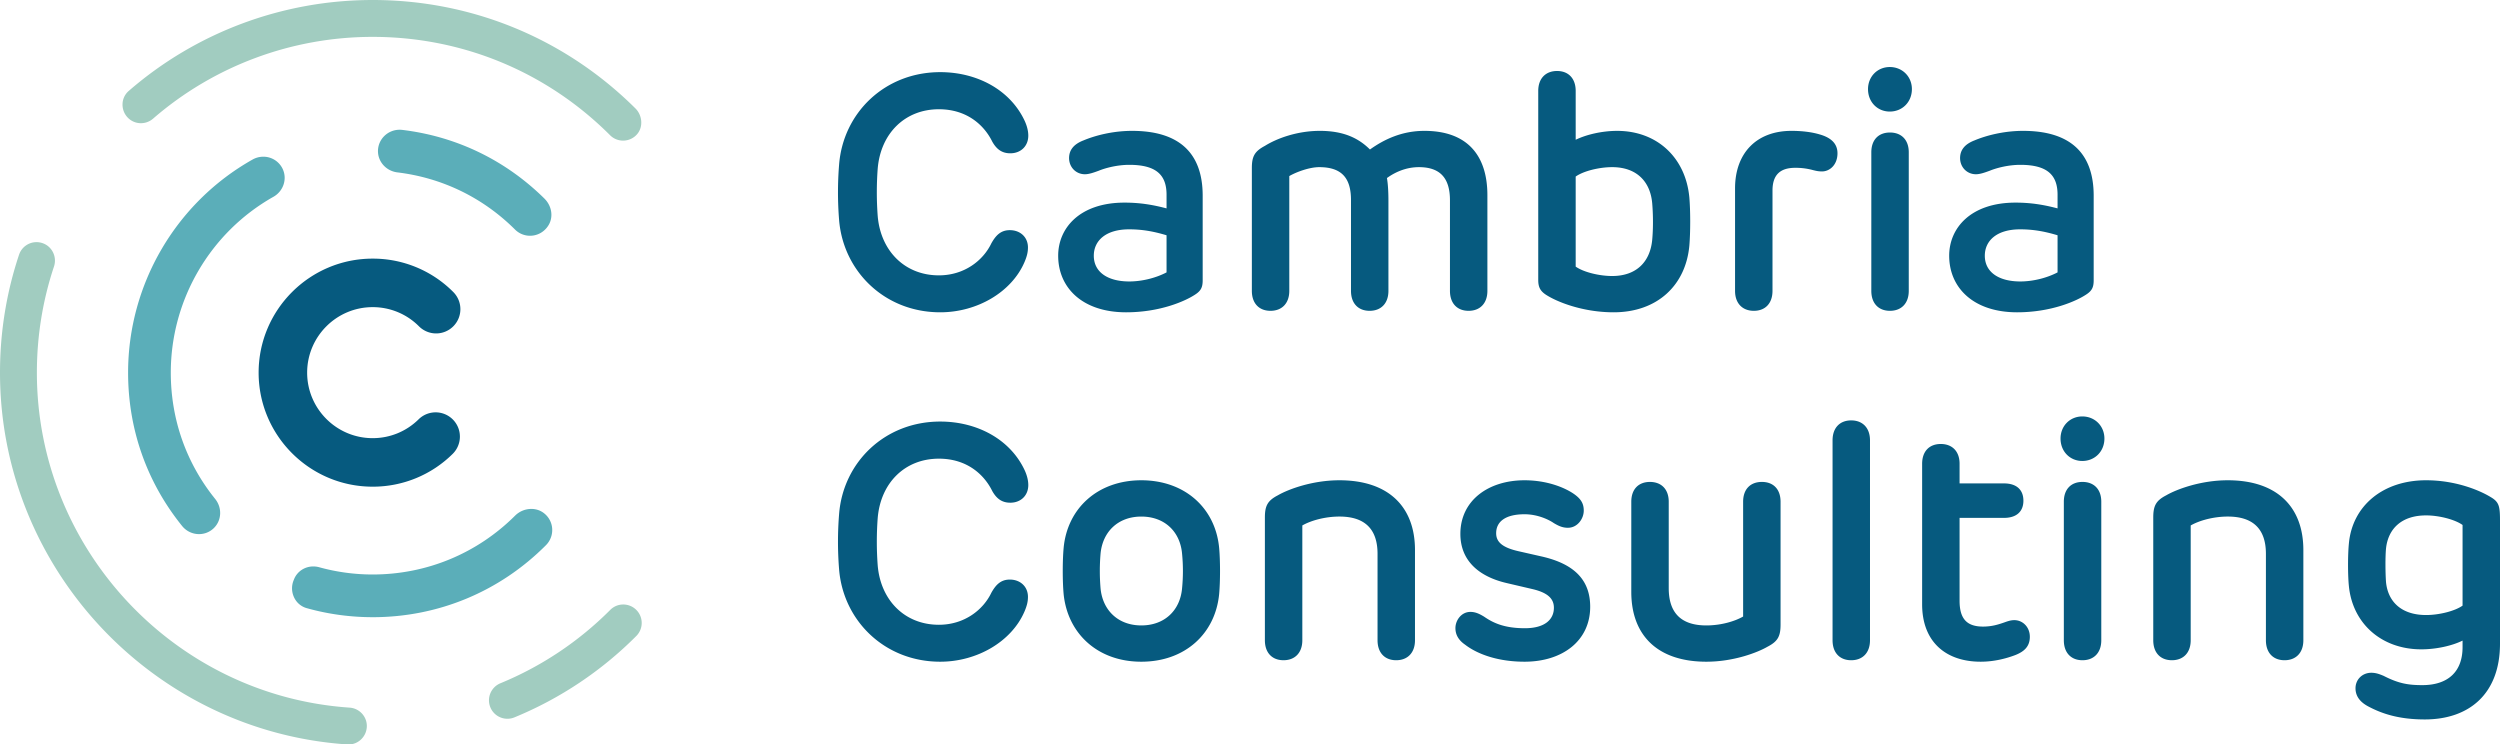
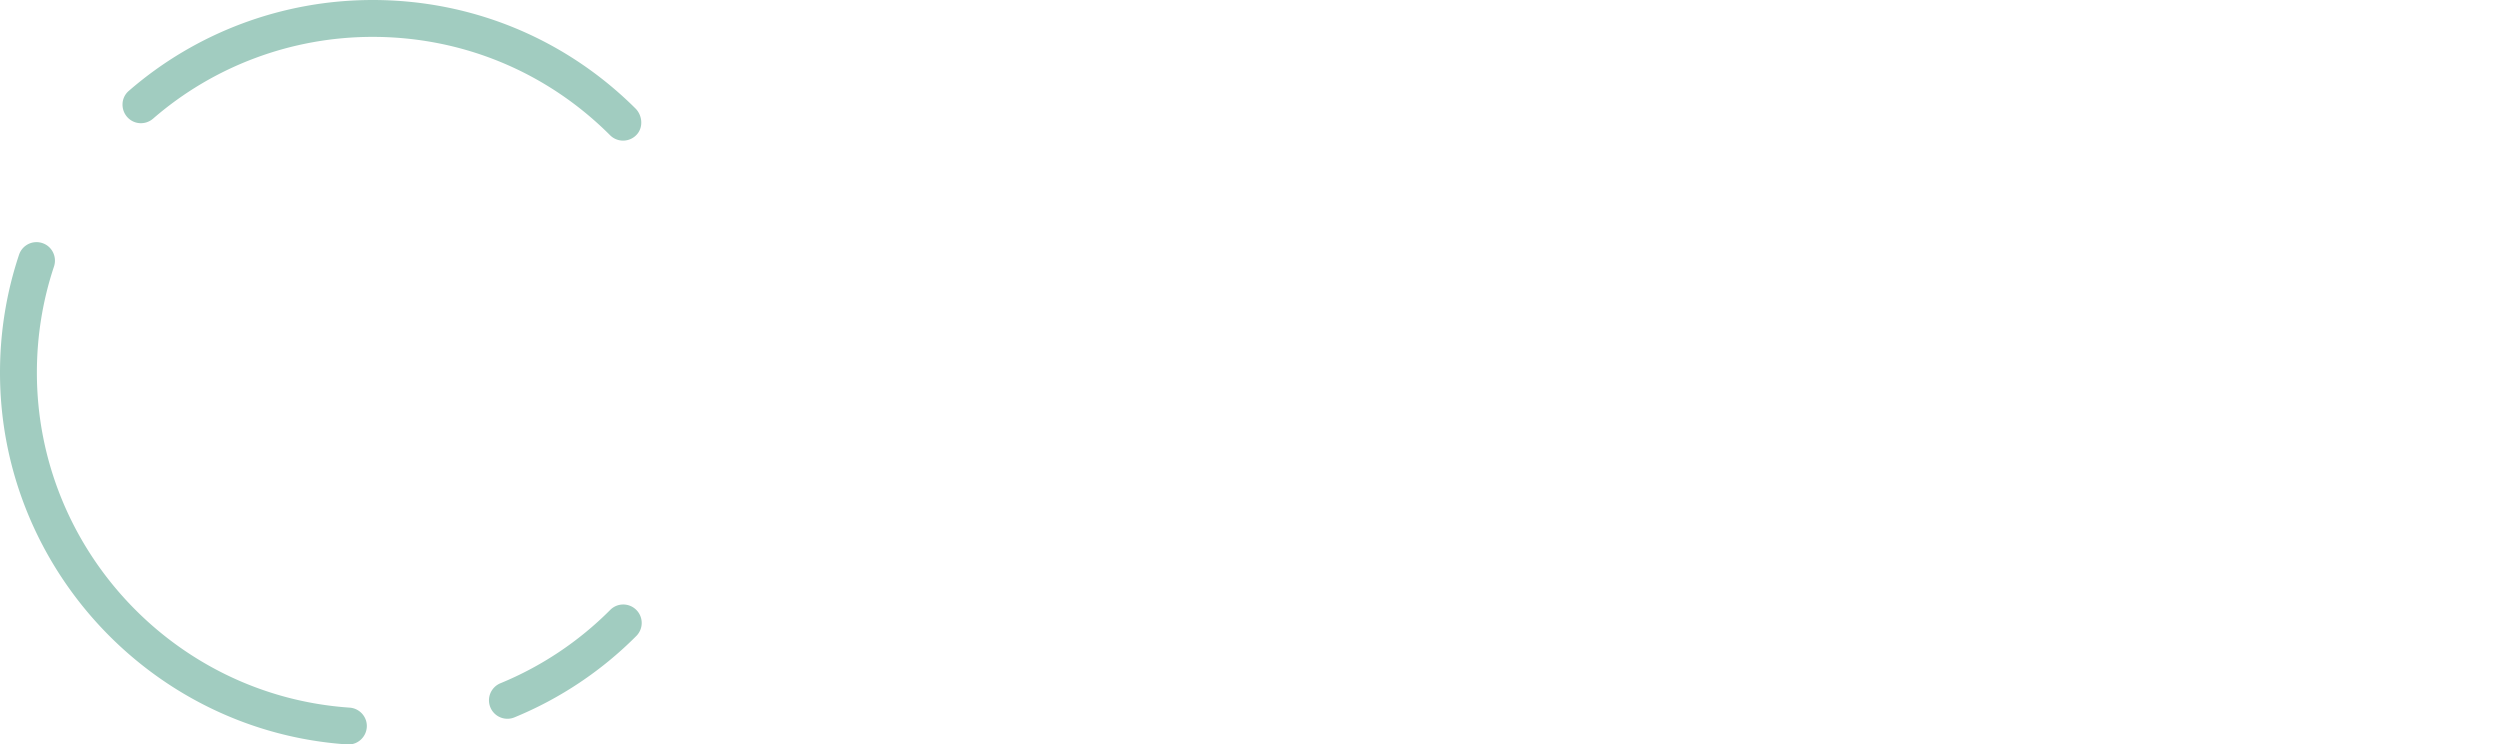
<svg xmlns="http://www.w3.org/2000/svg" width="494.222" height="147.167">
-   <path d="M165.88 112.554a67.882 67.882 0 0 1 0-10.924c.782-10.206 9-18.293 19.988-18.293 7.271 0 13.826 3.488 16.695 9.62.522 1.14.718 2.118.718 2.934 0 2.087-1.5 3.489-3.555 3.489-1.76 0-2.771-.913-3.554-2.282-1.597-3.262-4.99-6.424-10.565-6.424-6.782 0-11.543 4.858-12.097 11.771a63.07 63.07 0 0 0 0 9.293c.554 6.88 5.315 11.772 12.097 11.772 5.054 0 8.772-2.968 10.37-6.326.88-1.566 1.858-2.609 3.652-2.609 2.054 0 3.587 1.37 3.587 3.424 0 .848-.163 1.695-.718 2.967-2.544 5.837-9.293 9.847-16.63 9.847-10.989 0-19.173-8.119-19.989-18.26Zm44.386 4.858c-.228-2.478-.228-6.587 0-9.065.717-7.859 6.75-13.402 15.358-13.402 8.641 0 14.674 5.543 15.391 13.402.228 2.478.228 6.587 0 9.065-.75 7.859-6.75 13.401-15.39 13.401-8.61 0-14.576-5.542-15.36-13.4Zm15.358 6.228c4.598 0 7.663-2.967 8.055-7.304a35.02 35.02 0 0 0 0-6.913c-.392-4.337-3.457-7.304-8.055-7.304-4.565 0-7.63 2.967-8.054 7.304a40.753 40.753 0 0 0 0 6.913c.424 4.337 3.49 7.304 8.054 7.304Zm54.103-14.902v17.837c0 2.478-1.467 3.946-3.717 3.946s-3.685-1.468-3.685-3.946v-17.087c0-4.826-2.446-7.369-7.533-7.369-2.837 0-5.64.782-7.337 1.76v22.696c0 2.478-1.466 3.945-3.716 3.945s-3.685-1.467-3.685-3.945v-24.228c0-2.315.49-3.359 2.575-4.435 1.957-1.14 6.718-2.967 12.163-2.967 9.685 0 14.935 5.217 14.935 13.793Zm21.658 22.075c-5.283 0-9.326-1.5-11.74-3.358-1.467-1.01-1.923-2.152-1.923-3.293 0-1.5 1.142-3.196 2.968-3.196.912 0 1.695.326 2.706.946 1.793 1.24 4.01 2.282 8.054 2.282 3.946 0 5.739-1.728 5.739-4.043 0-1.794-1.206-3-4.337-3.717l-5.022-1.174c-5.315-1.24-9.13-4.304-9.13-9.717 0-6.587 5.511-10.598 12.685-10.598 4.435 0 7.956 1.435 9.815 2.74 1.37.977 1.891 1.89 1.891 3.26 0 1.598-1.24 3.39-3.13 3.39-1.076 0-1.826-.357-2.772-.912-.979-.685-3.196-1.76-5.804-1.76-3.75 0-5.61 1.434-5.61 3.75 0 1.662 1.11 2.804 4.403 3.554l4.598 1.043c6.587 1.5 9.587 4.76 9.587 9.945 0 6.75-5.511 10.858-12.978 10.858Zm21.103-13.793V99.186c0-2.479 1.434-3.914 3.684-3.914s3.717 1.435 3.717 3.914v17.086c0 4.826 2.38 7.369 7.435 7.369 2.836 0 5.576-.783 7.272-1.761V99.185c0-2.479 1.435-3.914 3.717-3.914 2.25 0 3.684 1.435 3.684 3.914v24.26c0 2.282-.489 3.326-2.576 4.402-1.956 1.141-6.684 2.966-12.097 2.966-9.652 0-14.836-5.216-14.836-13.792Zm39.788 9.555V87.054c0-2.478 1.434-3.946 3.684-3.946s3.717 1.468 3.717 3.946v39.521c0 2.478-1.467 3.946-3.717 3.946s-3.684-1.468-3.684-3.946Zm25.11-34.89v3.88h8.772c2.543 0 3.847 1.304 3.847 3.423 0 2.087-1.304 3.392-3.847 3.392h-8.772v16.369c0 3.554 1.402 5.12 4.63 5.12 1.728 0 2.935-.391 3.913-.718.783-.261 1.435-.554 2.283-.554 1.663 0 3.065 1.369 3.065 3.293s-1.14 2.935-2.902 3.62c-1.891.717-4.272 1.303-6.815 1.303-6.913 0-11.576-3.945-11.576-11.347V91.685c0-2.479 1.434-3.914 3.684-3.914s3.718 1.435 3.718 3.914Zm28.633-4.99c0 2.543-1.892 4.435-4.37 4.435-2.446 0-4.304-1.892-4.304-4.435 0-2.478 1.858-4.369 4.305-4.369 2.477 0 4.369 1.89 4.369 4.37Zm-8.022 12.49c0-2.479 1.435-3.914 3.685-3.914s3.718 1.435 3.718 3.914v27.39c0 2.478-1.468 3.946-3.718 3.946s-3.685-1.468-3.685-3.946v-27.39Zm47.35 9.553v17.837c0 2.478-1.467 3.946-3.717 3.946s-3.685-1.468-3.685-3.946v-17.087c0-4.826-2.446-7.369-7.533-7.369-2.836 0-5.64.782-7.336 1.76v22.696c0 2.478-1.467 3.945-3.717 3.945s-3.685-1.467-3.685-3.945v-24.228c0-2.315.488-3.359 2.576-4.435 1.956-1.14 6.717-2.967 12.162-2.967 9.685 0 14.935 5.217 14.935 13.793Zm12.951 30.978c-1.663-.848-2.64-2.022-2.64-3.653 0-1.727 1.336-3.064 3.13-3.064.88 0 1.597.26 2.446.62 2.934 1.5 4.825 1.825 7.63 1.825 5.021 0 7.956-2.608 7.956-7.5v-1.304c-2.022 1.011-5.185 1.728-8.152 1.728-7.86 0-13.565-5.087-14.315-12.456-.229-2.184-.229-6.26 0-8.51.684-7.338 6.652-12.457 15.26-12.457 6.066 0 10.794 2.12 12.717 3.293 1.697.979 1.892 1.794 1.892 4.696v24.293c0 9.946-6.098 15-14.87 15-4.89 0-8.281-1.043-11.054-2.511Zm11.316-18.13c2.51 0 5.64-.75 7.206-1.858v-15.946c-1.566-1.11-4.696-1.891-7.206-1.891-4.859 0-7.5 2.641-7.924 6.521-.163 1.695-.131 4.99 0 6.685.391 3.88 3.065 6.489 7.924 6.489ZM209.19 50.555c0-5.478 4.272-10.5 13.109-10.5 2.837 0 5.347.359 8.315 1.141V38.49c0-3.946-2.087-5.903-7.37-5.903-2.315 0-4.63.587-6.065 1.175-.978.358-1.891.684-2.707.684-1.728 0-3.097-1.337-3.13-3.163 0-1.533.816-2.739 2.837-3.521 2.25-.946 5.74-1.892 9.62-1.892 8.902 0 13.956 4.011 13.956 12.816v16.76c0 1.337-.36 2.022-1.37 2.706-2.054 1.403-7.108 3.587-13.76 3.587-8.642 0-13.435-4.859-13.435-11.184Zm14.054 5.087c2.642 0 5.38-.75 7.37-1.794v-7.337c-2.707-.815-4.924-1.174-7.402-1.174-4.663 0-6.979 2.283-6.979 5.218 0 3.228 2.74 5.087 7.011 5.087Zm24.234 1.858V33.272c0-2.315.49-3.326 2.575-4.434 2.349-1.468 6.36-2.968 10.86-2.968 4.597 0 7.597 1.37 9.912 3.685 2.739-1.956 6.26-3.685 10.76-3.685 8.609 0 12.456 4.99 12.456 12.717V57.5c0 2.479-1.466 3.946-3.716 3.946s-3.685-1.467-3.685-3.946V39.598c0-4.304-1.858-6.554-6.13-6.554-2.707 0-4.892 1.109-6.326 2.152.227 1.337.293 2.968.293 4.565V57.5c0 2.479-1.467 3.946-3.717 3.946s-3.685-1.467-3.685-3.946V39.533c0-4.5-1.989-6.49-6.293-6.49-1.859 0-4.435.914-5.903 1.762V57.5c0 2.479-1.467 3.946-3.717 3.946s-3.684-1.468-3.684-3.946Zm86.484-8.902c-.717 7.76-6.293 13.141-14.967 13.141-6.195 0-11.38-2.12-13.5-3.554-.977-.685-1.402-1.402-1.402-2.837V17.98c0-2.478 1.468-3.945 3.718-3.945s3.684 1.467 3.684 3.945v9.652c2.055-1.01 5.185-1.76 8.185-1.76 7.99 0 13.565 5.38 14.282 13.14.229 2.61.229 6.946 0 9.587Zm-15.26 5.967c4.891 0 7.533-2.902 7.923-7.173.197-2.152.197-4.794 0-7.174-.358-4.272-3.032-7.174-7.924-7.174-2.51 0-5.64.75-7.206 1.859v17.804c1.566 1.108 4.696 1.858 7.206 1.858ZM343 57.5V37.25c0-7.01 4.273-11.38 11.153-11.38 2.184 0 4.076.261 5.51.685 2.12.587 3.587 1.696 3.587 3.75 0 2.282-1.532 3.587-3.065 3.587-.717 0-1.24-.13-1.76-.261a12.984 12.984 0 0 0-3.522-.457c-3.066 0-4.5 1.468-4.5 4.5V57.5c0 2.479-1.435 3.946-3.685 3.946S343 59.979 343 57.5Zm34.96-39.88c0 2.544-1.891 4.435-4.369 4.435-2.446 0-4.305-1.89-4.305-4.434 0-2.479 1.859-4.37 4.305-4.37 2.478 0 4.37 1.891 4.37 4.37Zm-8.021 12.49c0-2.479 1.434-3.914 3.684-3.914s3.718 1.435 3.718 3.913V57.5c0 2.479-1.468 3.946-3.718 3.946s-3.684-1.467-3.684-3.946V30.11Zm15.393 20.445c0-5.478 4.272-10.5 13.109-10.5 2.837 0 5.347.359 8.315 1.141V38.49c0-3.946-2.087-5.903-7.369-5.903-2.315 0-4.63.587-6.065 1.175-.979.358-1.892.684-2.706.684-1.729 0-3.1-1.337-3.131-3.163 0-1.533.815-2.739 2.837-3.521 2.25-.946 5.739-1.892 9.619-1.892 8.902 0 13.956 4.011 13.956 12.816v16.76c0 1.337-.359 2.022-1.37 2.706-2.054 1.403-7.108 3.587-13.76 3.587-8.64 0-13.435-4.859-13.435-11.184Zm14.055 5.087c2.64 0 5.38-.75 7.37-1.794v-7.337c-2.707-.815-4.925-1.174-7.403-1.174-4.663 0-6.978 2.283-6.978 5.218 0 3.228 2.739 5.087 7.011 5.087ZM165.88 43.479a67.876 67.876 0 0 1 0-10.924c.782-10.206 9-18.293 19.988-18.293 7.271 0 13.826 3.489 16.695 9.62.522 1.14.718 2.119.718 2.934 0 2.087-1.5 3.49-3.555 3.49-1.76 0-2.771-.914-3.554-2.284-1.597-3.26-4.99-6.423-10.565-6.423-6.782 0-11.543 4.859-12.097 11.771a63.077 63.077 0 0 0 0 9.294c.554 6.88 5.315 11.771 12.097 11.771 5.054 0 8.772-2.967 10.37-6.326.88-1.565 1.858-2.609 3.652-2.609 2.054 0 3.587 1.37 3.587 3.424 0 .848-.163 1.696-.718 2.968-2.544 5.837-9.293 9.847-16.63 9.847-10.989 0-19.173-8.12-19.989-18.26ZM73.669 96.21c-12.429 0-22.542-10.112-22.542-22.542 0-12.43 10.113-22.541 22.542-22.541a22.389 22.389 0 0 1 15.939 6.602 4.793 4.793 0 0 1 0 6.782 4.794 4.794 0 0 1-6.781 0 12.87 12.87 0 0 0-9.158-3.792c-7.14 0-12.949 5.809-12.949 12.949s5.809 12.95 12.949 12.95c3.438 0 6.677-1.333 9.118-3.753a4.796 4.796 0 0 1 6.752 6.812 22.402 22.402 0 0 1-15.87 6.533" style="fill:#065a7f;stroke-width:0" />
  <path d="M68.655 147.167C30.157 144.568 0 112.283 0 73.668c0-7.987 1.268-15.835 3.771-23.325a3.634 3.634 0 0 1 3.46-2.473c.48 0 .948.094 1.394.278 1.756.723 2.655 2.715 2.05 4.535-2.246 6.733-3.384 13.794-3.384 20.985 0 34.774 27.156 63.863 61.825 66.223 1.907.131 3.402 1.72 3.402 3.62 0 .981-.38 1.901-1.07 2.595a3.573 3.573 0 0 1-2.546 1.07l-.247-.009m31.656-5.076a3.635 3.635 0 0 1-3.372-2.258 3.648 3.648 0 0 1 1.982-4.758 66.15 66.15 0 0 0 21.717-14.504 3.611 3.611 0 0 1 2.576-1.069 3.648 3.648 0 0 1 2.582 6.221 73.357 73.357 0 0 1-24.099 16.093c-.444.182-.91.275-1.386.275m22.871-114.292a3.626 3.626 0 0 1-2.578-1.068C108.07 14.195 91.4 7.29 73.668 7.29c-15.969 0-31.382 5.74-43.405 16.164a3.667 3.667 0 0 1-2.403.902 3.6 3.6 0 0 1-2.516-1.017 3.688 3.688 0 0 1-1.122-2.748 3.528 3.528 0 0 1 1.223-2.609C38.79 6.386 55.915 0 73.668 0c19.604 0 38.052 7.612 51.948 21.433 1.375 1.369 1.55 3.625.387 5.03a3.648 3.648 0 0 1-2.82 1.336" style="fill:#a1ccc0;stroke-width:0" />
-   <path d="M39.35 105.588A4.294 4.294 0 0 1 36 103.98c-6.984-8.644-10.677-19.126-10.677-30.312 0-17.44 9.43-33.583 24.608-42.129a4.339 4.339 0 0 1 2.121-.56 4.217 4.217 0 0 1 3.891 2.554c.845 1.981.028 4.291-1.899 5.378-12.51 7.06-20.279 20.378-20.279 34.757 0 9.21 3.033 17.844 8.772 24.967 1.394 1.734 1.302 4.191-.216 5.717a4.163 4.163 0 0 1-2.97 1.236m65.438-58.981a4.19 4.19 0 0 1-2.975-1.228c-6.351-6.318-14.39-10.225-23.25-11.3-2.192-.264-3.844-2.073-3.844-4.206 0-2.33 1.92-4.223 4.28-4.223.175 0 .353.01.53.032 10.678 1.282 20.388 5.97 28.08 13.559 1.47 1.449 1.82 3.602.853 5.239-.79 1.332-2.162 2.127-3.674 2.127m-31.121 75.406c-4.425 0-8.809-.601-13.03-1.786a3.908 3.908 0 0 1-2.484-2.096 4.182 4.182 0 0 1-.1-3.431l.096-.236c.626-1.509 2.113-2.484 3.79-2.484.393 0 .787.053 1.17.159a39.628 39.628 0 0 0 10.558 1.432c10.638 0 20.644-4.135 28.173-11.644a4.549 4.549 0 0 1 3.191-1.318c.948 0 1.826.3 2.538.869a4.185 4.185 0 0 1 1.593 3.068 4.223 4.223 0 0 1-1.222 3.218c-9.14 9.189-21.312 14.249-34.273 14.249" style="fill:#5baeb9;stroke-width:0" />
</svg>